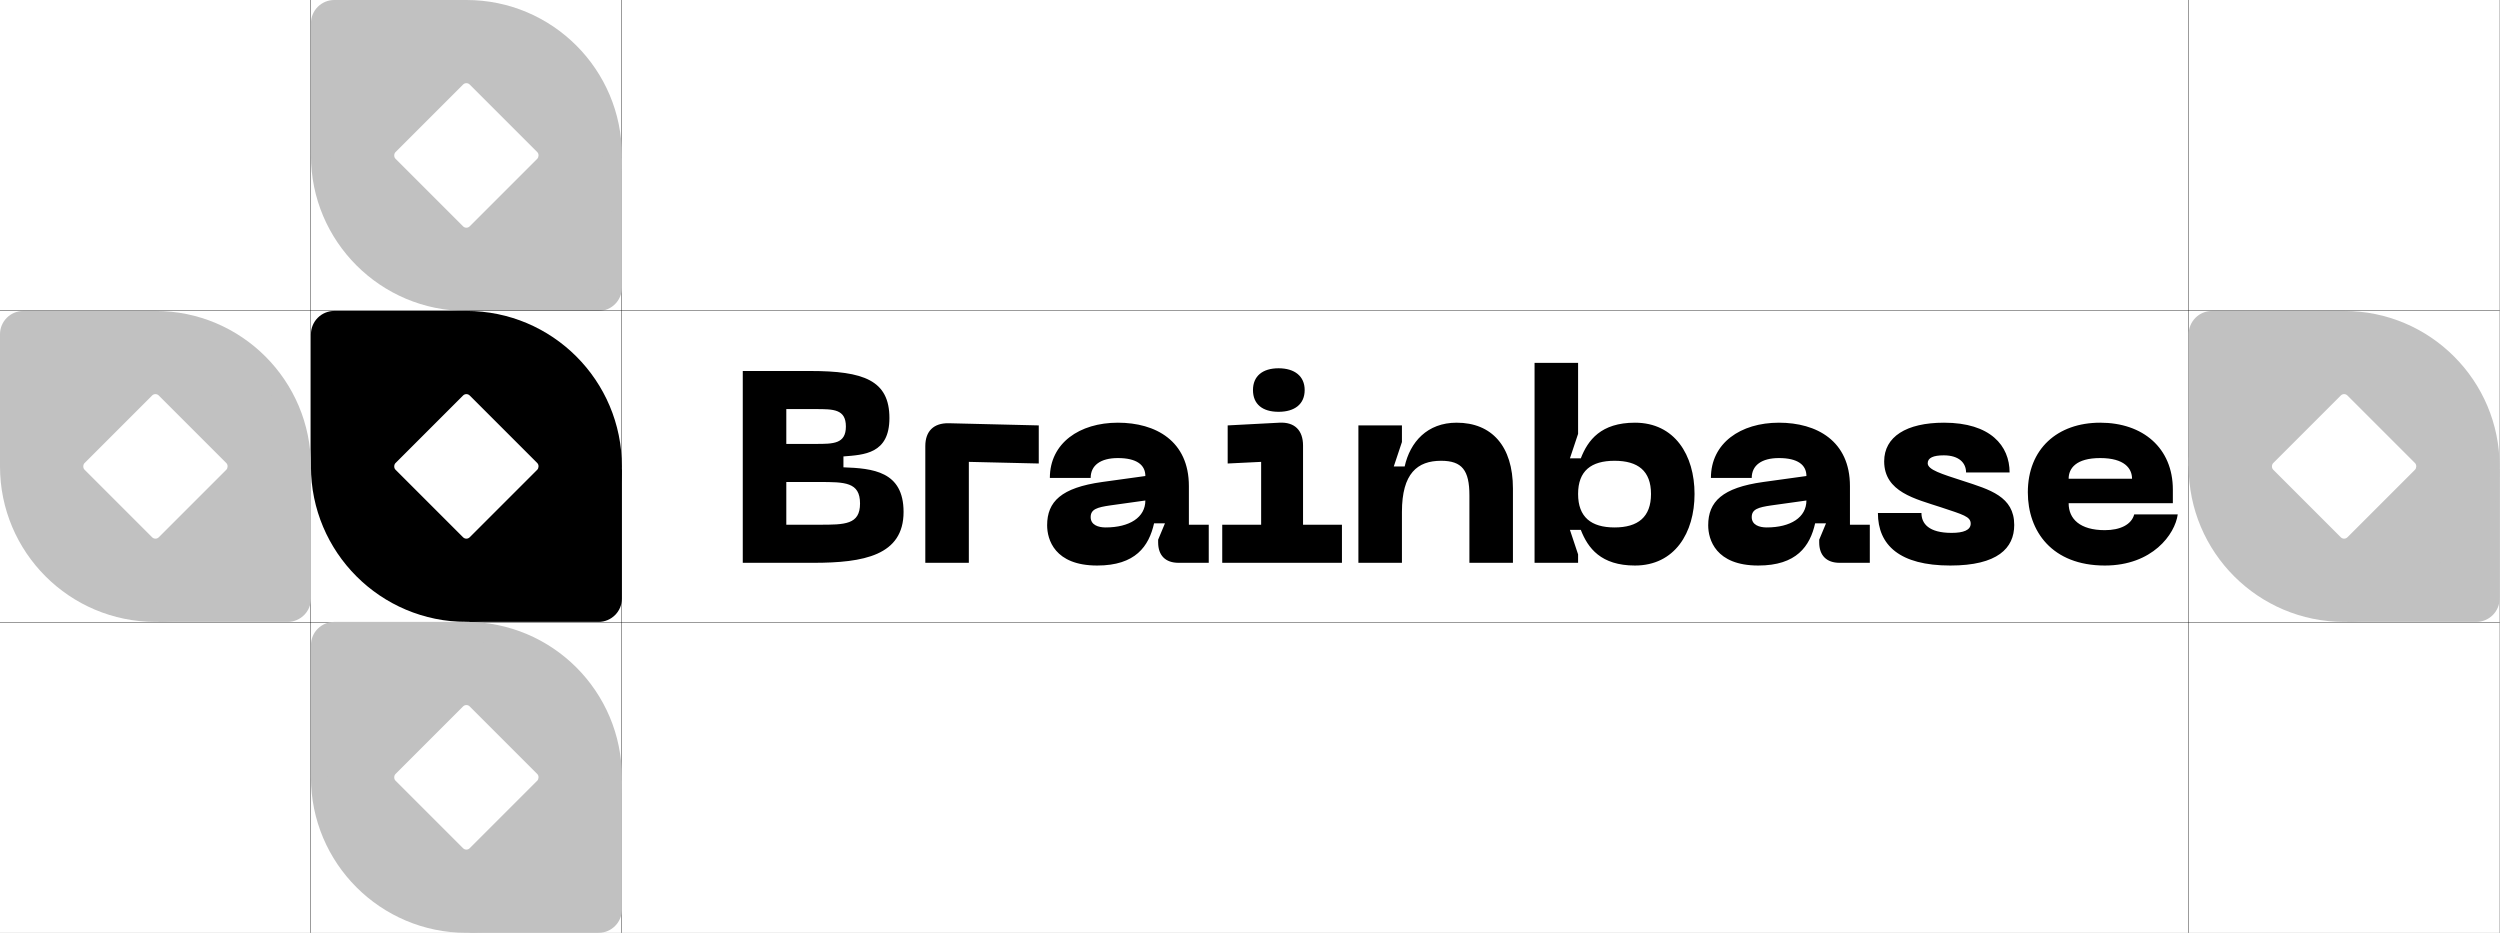
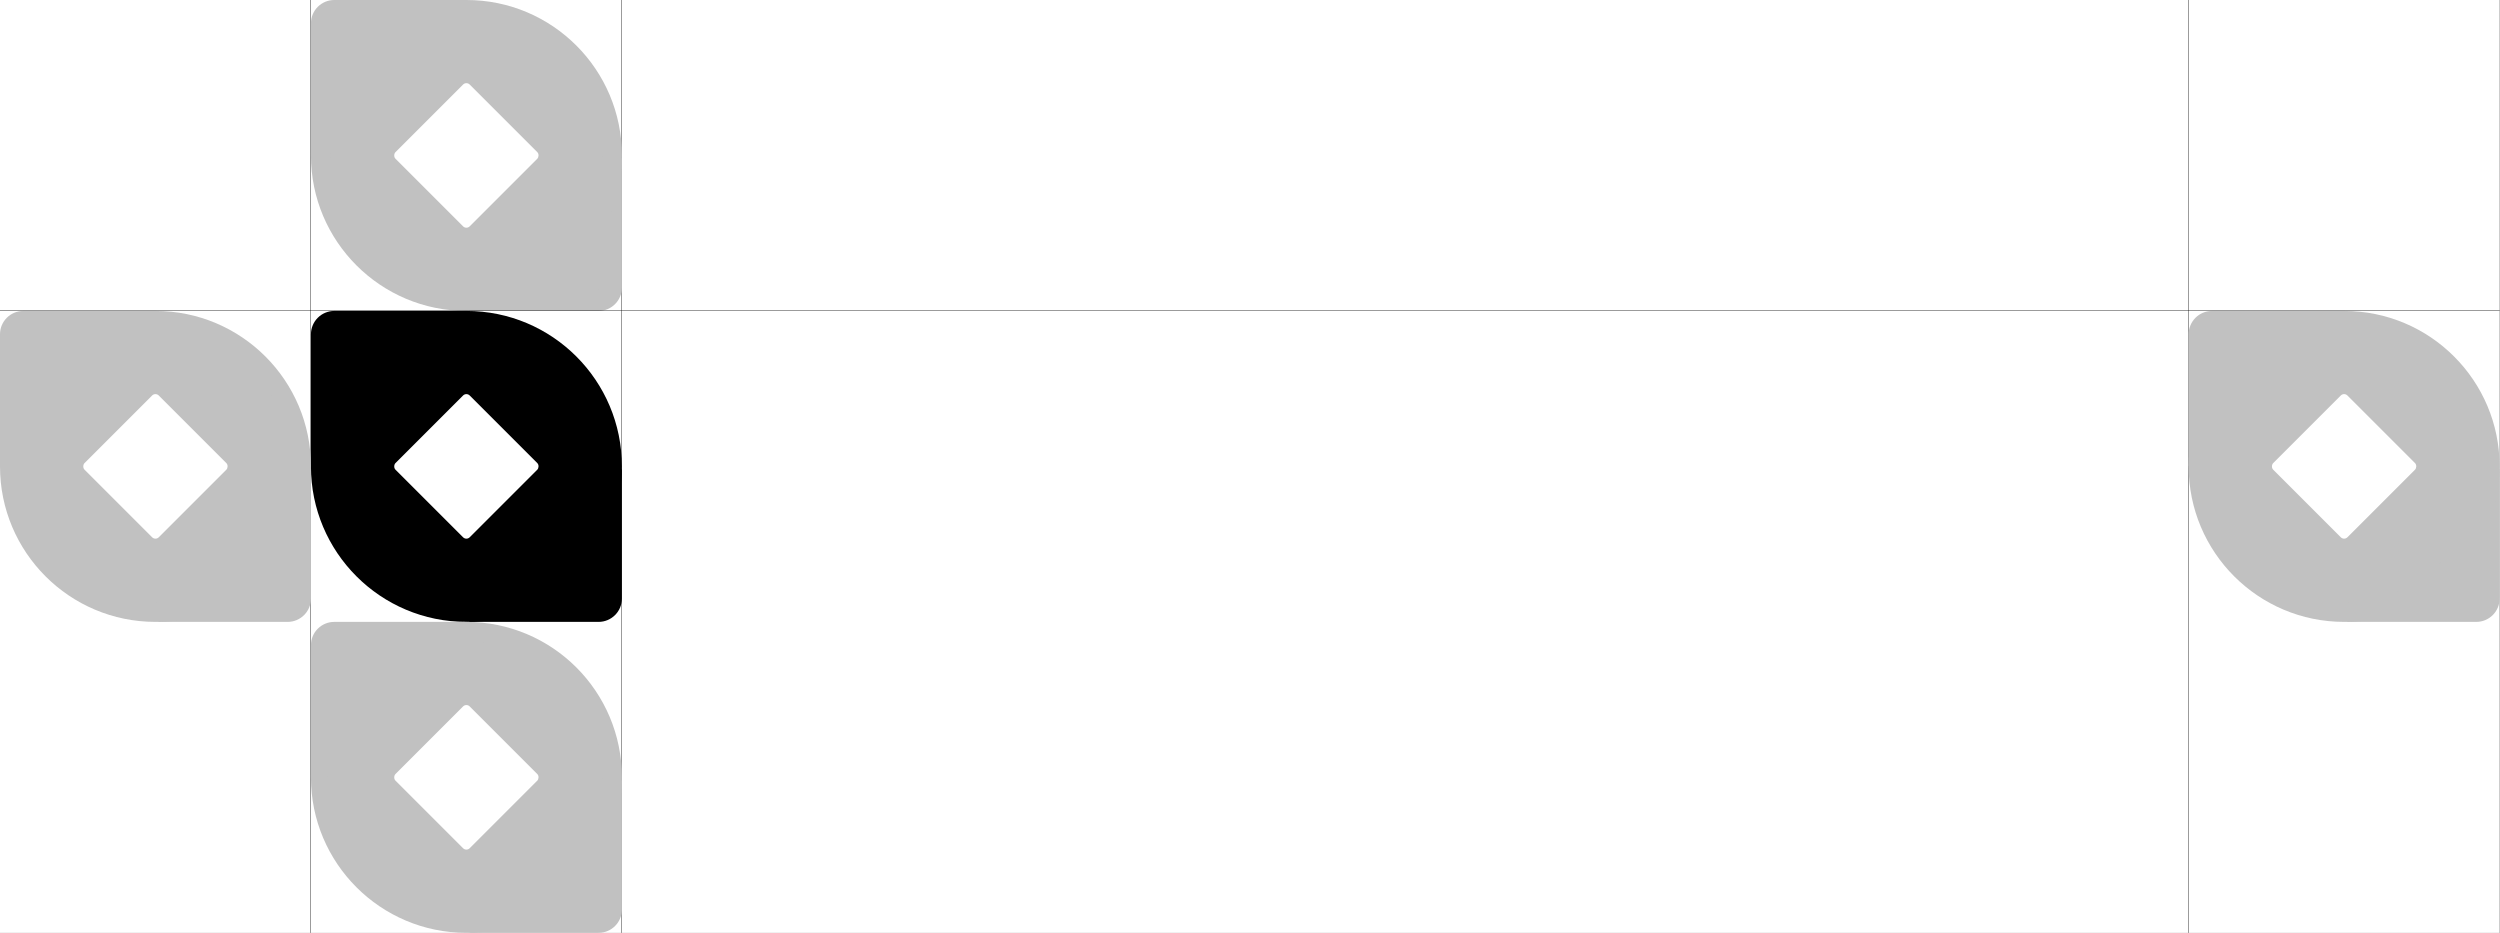
<svg xmlns="http://www.w3.org/2000/svg" width="6432" height="2400" viewBox="0 0 6432 2400" fill="none">
  <rect x="0" y="0" width="6432" height="2400" fill="#808080" stroke="none" />
  <rect width="6431" height="2400" fill="white" />
  <path d="M1200 1212C1200 1205.37 1205.37 1200 1212 1200H1588C1594.63 1200 1600 1205.37 1600 1212V1540C1600 1573.14 1573.14 1600 1540 1600H1212C1205.37 1600 1200 1594.63 1200 1588V1212Z" fill="black" />
  <circle cx="1200" cy="1200" r="400" fill="black" />
  <path d="M800 860C800 826.863 826.863 800 860 800H1197.61C1198.93 800 1200 801.068 1200 802.386V802.386C1200 1021.98 1021.98 1200 802.386 1200V1200C801.068 1200 800 1198.93 800 1197.61V860Z" fill="black" />
  <path d="M1200 1212C1200 1205.37 1205.37 1200 1212 1200H1538C1544.63 1200 1550 1205.37 1550 1212V1525C1550 1538.81 1538.81 1550 1525 1550H1212C1205.37 1550 1200 1544.63 1200 1538V1212Z" fill="black" />
  <circle cx="1200" cy="1200" r="350" fill="black" />
  <path d="M850 875C850 861.193 861.193 850 875 850H1188C1194.63 850 1200 855.373 1200 862V1188C1200 1194.63 1194.63 1200 1188 1200H862C855.373 1200 850 1194.63 850 1188V875Z" fill="black" />
  <rect x="1199.92" y="1009" width="270" height="270" rx="12" transform="rotate(45 1199.92 1009)" fill="white" />
-   <path d="M1911 1448V954.5H2084.6C2221.8 954.5 2288.3 978.3 2288.3 1075.6C2288.3 1168 2222.5 1170.1 2170 1174.3V1202.3C2244.9 1205.1 2324.7 1212.1 2324.7 1317.1C2324.7 1429.1 2221.8 1448 2093 1448H1911ZM2023 1142.1H2098.6C2144.1 1142.1 2176.3 1142.1 2176.3 1097.3C2176.3 1052.5 2144.1 1052.5 2098.6 1052.5H2023V1142.1ZM2023 1350H2107C2173.5 1350 2212.7 1350 2212.7 1295.4C2212.7 1240.1 2173.5 1240.1 2107 1240.1H2023V1350ZM2380.63 1448V1147.7C2380.63 1109.2 2402.33 1088.2 2440.83 1088.9L2672.53 1094.5V1192.5L2492.63 1188.3V1448H2380.63ZM2694.07 1351.4C2694.07 1290.5 2730.47 1254.8 2835.47 1240.1L2946.77 1224.7C2946.77 1196 2924.37 1178.5 2876.07 1178.5C2831.27 1178.5 2806.07 1197.4 2806.07 1229.6H2701.07C2701.07 1140 2777.37 1087.5 2876.07 1087.5C2973.37 1087.5 3058.77 1134.4 3058.77 1250.6V1350H3109.87V1448H3032.17C2998.57 1448 2979.67 1429.1 2979.67 1395.5V1388.5L2997.17 1346.5H2969.17C2955.87 1405.3 2921.57 1455 2822.87 1455C2712.97 1455 2694.07 1387.8 2694.07 1351.4ZM2806.07 1330.4C2806.07 1350.7 2825.67 1357 2844.57 1357C2906.17 1357 2946.77 1331.1 2946.77 1287.7L2856.47 1300.3C2822.87 1305.2 2806.07 1310.1 2806.07 1330.4ZM3289.46 1059.5C3248.16 1059.5 3223.66 1039.9 3223.66 1003.5C3223.66 967.8 3248.16 947.5 3289.46 947.5C3330.76 947.5 3356.66 967.8 3356.66 1003.5C3356.66 1039.9 3330.76 1059.5 3289.46 1059.5ZM3144.56 1448V1350H3244.66V1188.3L3158.56 1192.5V1094.5L3291.56 1087.5C3330.76 1085.4 3352.46 1107.1 3352.46 1146.3V1350H3452.56V1448H3144.56ZM3707.69 1185.5C3646.79 1185.5 3606.89 1217.7 3606.89 1317.1V1448H3494.89V1094.5H3606.89V1137.2L3585.89 1200.2H3613.89C3627.89 1137.2 3671.99 1087.5 3747.59 1087.5C3837.89 1087.5 3892.49 1147.7 3892.49 1256.9V1448H3780.49V1274.4C3780.49 1210 3761.59 1185.5 3707.69 1185.5ZM3948.11 1448V933.5H4060.11V1116.2L4039.11 1179.2H4067.11C4085.31 1132.3 4118.91 1087.5 4206.41 1087.5C4308.61 1087.5 4359.71 1170.8 4359.71 1270.9C4359.71 1371 4308.61 1455 4206.41 1455C4118.91 1455 4085.31 1410.2 4067.11 1363.3H4039.11L4060.11 1426.3V1448H3948.11ZM4060.11 1270.9C4060.11 1330.4 4093.71 1357 4153.91 1357C4214.11 1357 4247.71 1330.4 4247.71 1270.9C4247.71 1211.4 4214.11 1185.5 4153.91 1185.5C4093.71 1185.5 4060.11 1211.4 4060.11 1270.9ZM4394.85 1351.4C4394.85 1290.5 4431.25 1254.8 4536.25 1240.1L4647.55 1224.7C4647.55 1196 4625.15 1178.5 4576.85 1178.5C4532.05 1178.5 4506.85 1197.4 4506.85 1229.6H4401.85C4401.85 1140 4478.15 1087.5 4576.85 1087.5C4674.15 1087.5 4759.55 1134.4 4759.55 1250.6V1350H4810.65V1448H4732.95C4699.35 1448 4680.45 1429.1 4680.45 1395.5V1388.5L4697.95 1346.5H4669.95C4656.65 1405.3 4622.35 1455 4523.65 1455C4413.75 1455 4394.85 1387.8 4394.85 1351.4ZM4506.85 1330.4C4506.85 1350.7 4526.45 1357 4545.35 1357C4606.95 1357 4647.55 1331.1 4647.55 1287.7L4557.25 1300.3C4523.65 1305.2 4506.85 1310.1 4506.85 1330.4ZM5182.2 1350.7C5182.2 1410.2 5139.5 1455 5017.7 1455C4887.5 1455 4831.5 1402.5 4831.5 1319.9H4943.5C4943.5 1347.2 4962.4 1371 5021.2 1371C5051.3 1371 5070.2 1364 5070.2 1347.2C5070.2 1329 5050.6 1324.1 4993.9 1305.2C4928.1 1283.5 4847.6 1266 4847.6 1186.9C4847.6 1123.9 4904.3 1087.5 5001.6 1087.5C5121.3 1087.5 5170.3 1147 5170.3 1215.6H5058.3C5058.3 1190.4 5039.4 1171.5 5000.9 1171.5C4974.3 1171.5 4959.6 1177.8 4959.6 1191.8C4959.6 1208.6 4994.6 1219.1 5050.6 1237.3C5119.2 1259.7 5182.2 1277.2 5182.2 1350.7ZM5217.21 1266.7C5217.21 1154.7 5293.51 1087.5 5403.41 1087.5C5513.31 1087.5 5590.31 1152.6 5590.31 1259.7V1294.7H5322.21C5322.21 1335.3 5351.61 1364 5415.31 1364C5454.51 1364 5483.91 1350 5490.91 1323.4H5602.91C5595.91 1374.5 5537.81 1455 5415.31 1455C5279.51 1455 5217.21 1366.8 5217.21 1266.7ZM5322.21 1231.7H5485.31C5485.31 1205.1 5465.71 1178.5 5403.41 1178.5C5341.11 1178.5 5322.21 1205.1 5322.21 1231.7Z" fill="black" />
-   <line y1="1601.5" x2="6431.19" y2="1601.5" stroke="black" />
  <line x1="1599.5" y1="2400" x2="1599.5" y2="1.27329e-10" stroke="black" />
  <line x1="799.5" y1="2400" x2="799.5" y2="1.27329e-10" stroke="black" />
  <line x1="5630.5" y1="2400" x2="5630.5" y2="1.27329e-10" stroke="black" />
  <path d="M1200 412C1200 405.373 1205.37 400 1212 400H1588C1594.63 400 1600 405.373 1600 412V740C1600 773.137 1573.14 800 1540 800H1212C1205.37 800 1200 794.627 1200 788V412Z" fill="#C1C1C1" />
  <circle cx="1200" cy="400" r="400" fill="#C1C1C1" />
  <path d="M800 60C800 26.863 826.863 0 860 0H1197.61C1198.93 0 1200 1.068 1200 2.386V2.386C1200 221.982 1021.98 400 802.386 400V400C801.068 400 800 398.932 800 397.614V60Z" fill="#C1C1C1" />
  <path d="M1200 412C1200 405.373 1205.37 400 1212 400H1538C1544.63 400 1550 405.373 1550 412V725C1550 738.807 1538.81 750 1525 750H1212C1205.37 750 1200 744.627 1200 738V412Z" fill="#C1C1C1" />
  <circle cx="1200" cy="400" r="350" fill="#C1C1C1" />
  <path d="M850 75C850 61.193 861.193 50 875 50H1188C1194.63 50 1200 55.373 1200 62V388C1200 394.627 1194.63 400 1188 400H862C855.373 400 850 394.627 850 388V75Z" fill="#C1C1C1" />
  <rect x="1199.92" y="209" width="270" height="270" rx="12" transform="rotate(45 1199.92 209)" fill="white" />
  <path d="M6031 1212C6031 1205.37 6036.37 1200 6043 1200H6419C6425.63 1200 6431 1205.37 6431 1212V1540C6431 1573.14 6404.14 1600 6371 1600H6043C6036.37 1600 6031 1594.63 6031 1588V1212Z" fill="#C1C1C1" />
  <circle cx="6031" cy="1200" r="400" fill="#C1C1C1" />
  <path d="M5631 860C5631 826.863 5657.86 800 5691 800H6028.61C6029.93 800 6031 801.068 6031 802.386V802.386C6031 1021.98 5852.98 1200 5633.39 1200V1200C5632.07 1200 5631 1198.93 5631 1197.61V860Z" fill="#C1C1C1" />
  <path d="M6031 1212C6031 1205.37 6036.37 1200 6043 1200H6369C6375.63 1200 6381 1205.37 6381 1212V1525C6381 1538.81 6369.81 1550 6356 1550H6043C6036.37 1550 6031 1544.63 6031 1538V1212Z" fill="#C1C1C1" />
  <circle cx="6031" cy="1200" r="350" fill="#C1C1C1" />
  <path d="M5681 875C5681 861.193 5692.19 850 5706 850H6019C6025.63 850 6031 855.373 6031 862V1188C6031 1194.63 6025.63 1200 6019 1200H5693C5686.37 1200 5681 1194.63 5681 1188V875Z" fill="#C1C1C1" />
  <rect x="6030.92" y="1009" width="270" height="270" rx="12" transform="rotate(45 6030.92 1009)" fill="white" />
  <path d="M400 1212C400 1205.37 405.373 1200 412 1200H788C794.627 1200 800 1205.37 800 1212V1540C800 1573.14 773.137 1600 740 1600H412C405.373 1600 400 1594.63 400 1588V1212Z" fill="#C1C1C1" />
  <circle cx="400" cy="1200" r="400" fill="#C1C1C1" />
  <path d="M0 860C0 826.863 26.863 800 60 800H397.614C398.932 800 400 801.068 400 802.386V802.386C400 1021.98 221.982 1200 2.386 1200V1200C1.068 1200 0 1198.93 0 1197.61V860Z" fill="#C1C1C1" />
  <path d="M400 1212C400 1205.37 405.373 1200 412 1200H738C744.627 1200 750 1205.37 750 1212V1525C750 1538.81 738.807 1550 725 1550H412C405.373 1550 400 1544.63 400 1538V1212Z" fill="#C1C1C1" />
  <circle cx="400" cy="1200" r="350" fill="#C1C1C1" />
  <path d="M50 875C50 861.193 61.193 850 75 850H388C394.627 850 400 855.373 400 862V1188C400 1194.63 394.627 1200 388 1200H62C55.373 1200 50 1194.63 50 1188V875Z" fill="#C1C1C1" />
  <rect x="399.918" y="1009" width="270" height="270" rx="12" transform="rotate(45 399.918 1009)" fill="white" />
  <path d="M1200 2012C1200 2005.37 1205.37 2000 1212 2000H1588C1594.63 2000 1600 2005.37 1600 2012V2340C1600 2373.14 1573.14 2400 1540 2400H1212C1205.37 2400 1200 2394.63 1200 2388V2012Z" fill="#C1C1C1" />
  <circle cx="1200" cy="2000" r="400" fill="#C1C1C1" />
  <path d="M800 1660C800 1626.86 826.863 1600 860 1600H1197.61C1198.93 1600 1200 1601.07 1200 1602.39V1602.39C1200 1821.98 1021.98 2000 802.386 2000V2000C801.068 2000 800 1998.93 800 1997.61V1660Z" fill="#C1C1C1" />
  <path d="M1200 2012C1200 2005.37 1205.37 2000 1212 2000H1538C1544.63 2000 1550 2005.37 1550 2012V2325C1550 2338.81 1538.81 2350 1525 2350H1212C1205.37 2350 1200 2344.63 1200 2338V2012Z" fill="#C1C1C1" />
  <circle cx="1200" cy="2000" r="350" fill="#C1C1C1" />
  <path d="M850 1675C850 1661.19 861.193 1650 875 1650H1188C1194.63 1650 1200 1655.37 1200 1662V1988C1200 1994.63 1194.63 2000 1188 2000H862C855.373 2000 850 1994.63 850 1988V1675Z" fill="#C1C1C1" />
  <rect x="1199.92" y="1809" width="270" height="270" rx="12" transform="rotate(45 1199.92 1809)" fill="white" />
  <line y1="799.5" x2="6431.19" y2="799.5" stroke="black" />
</svg>